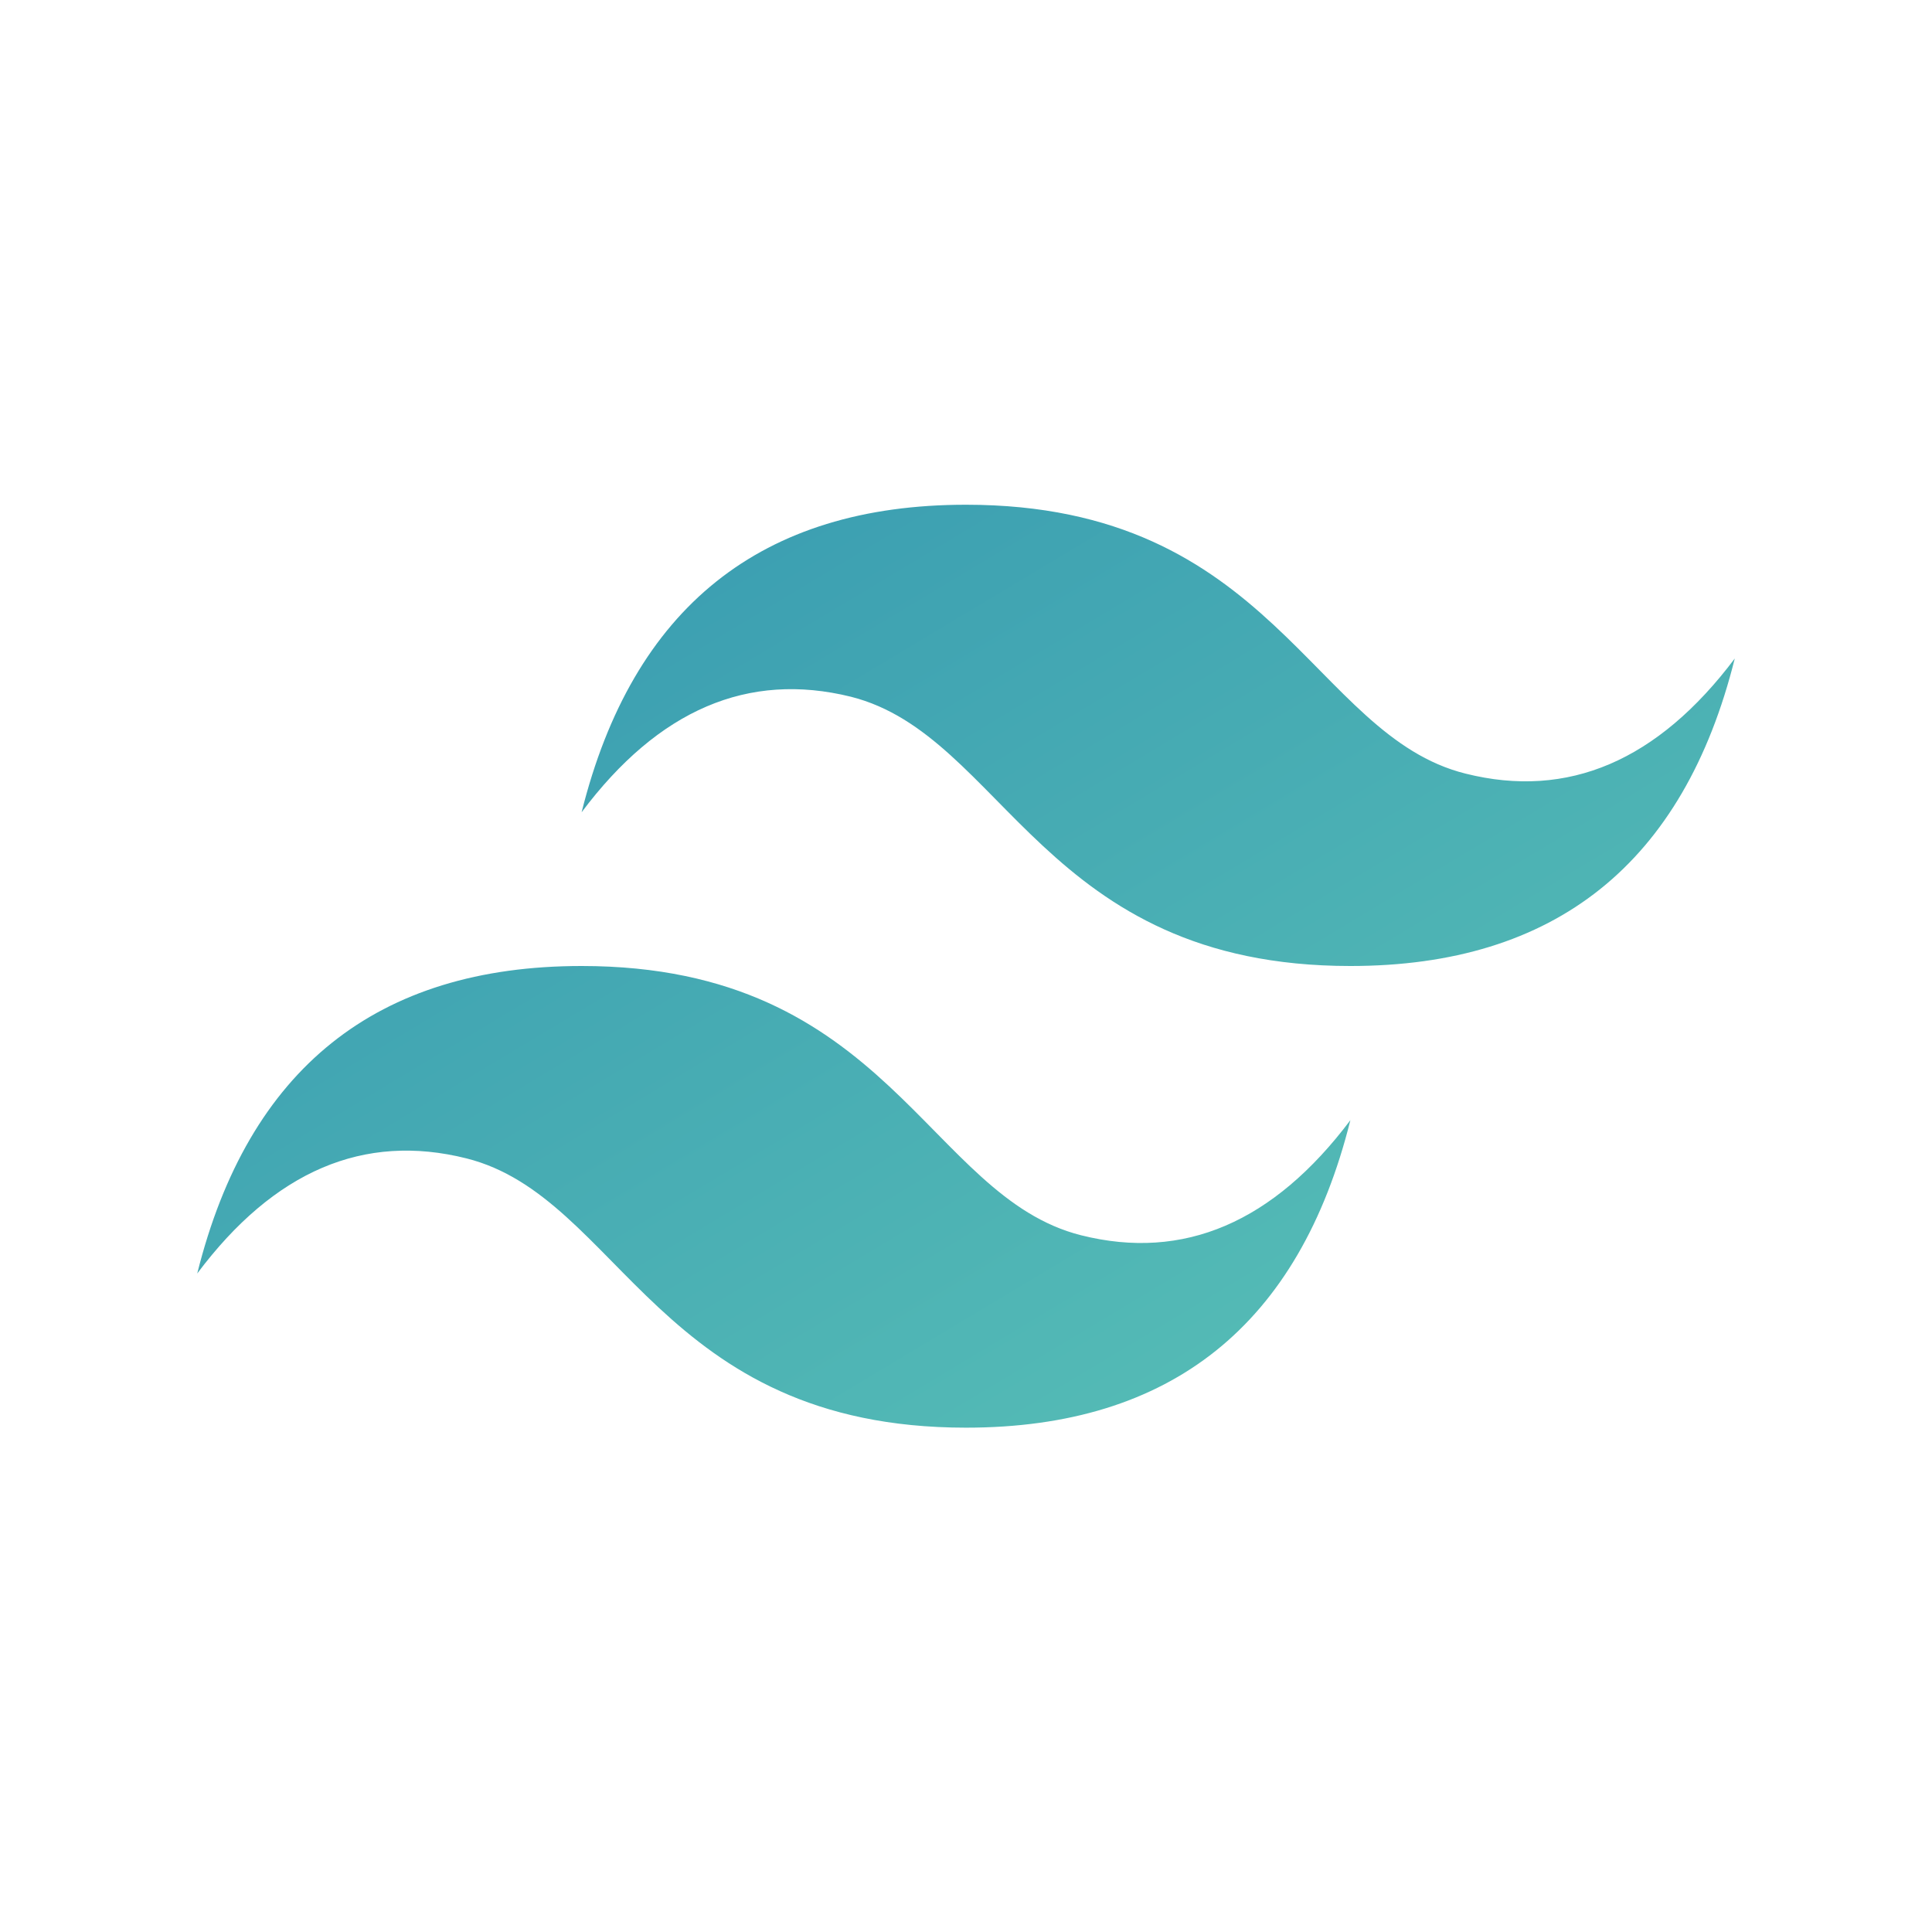
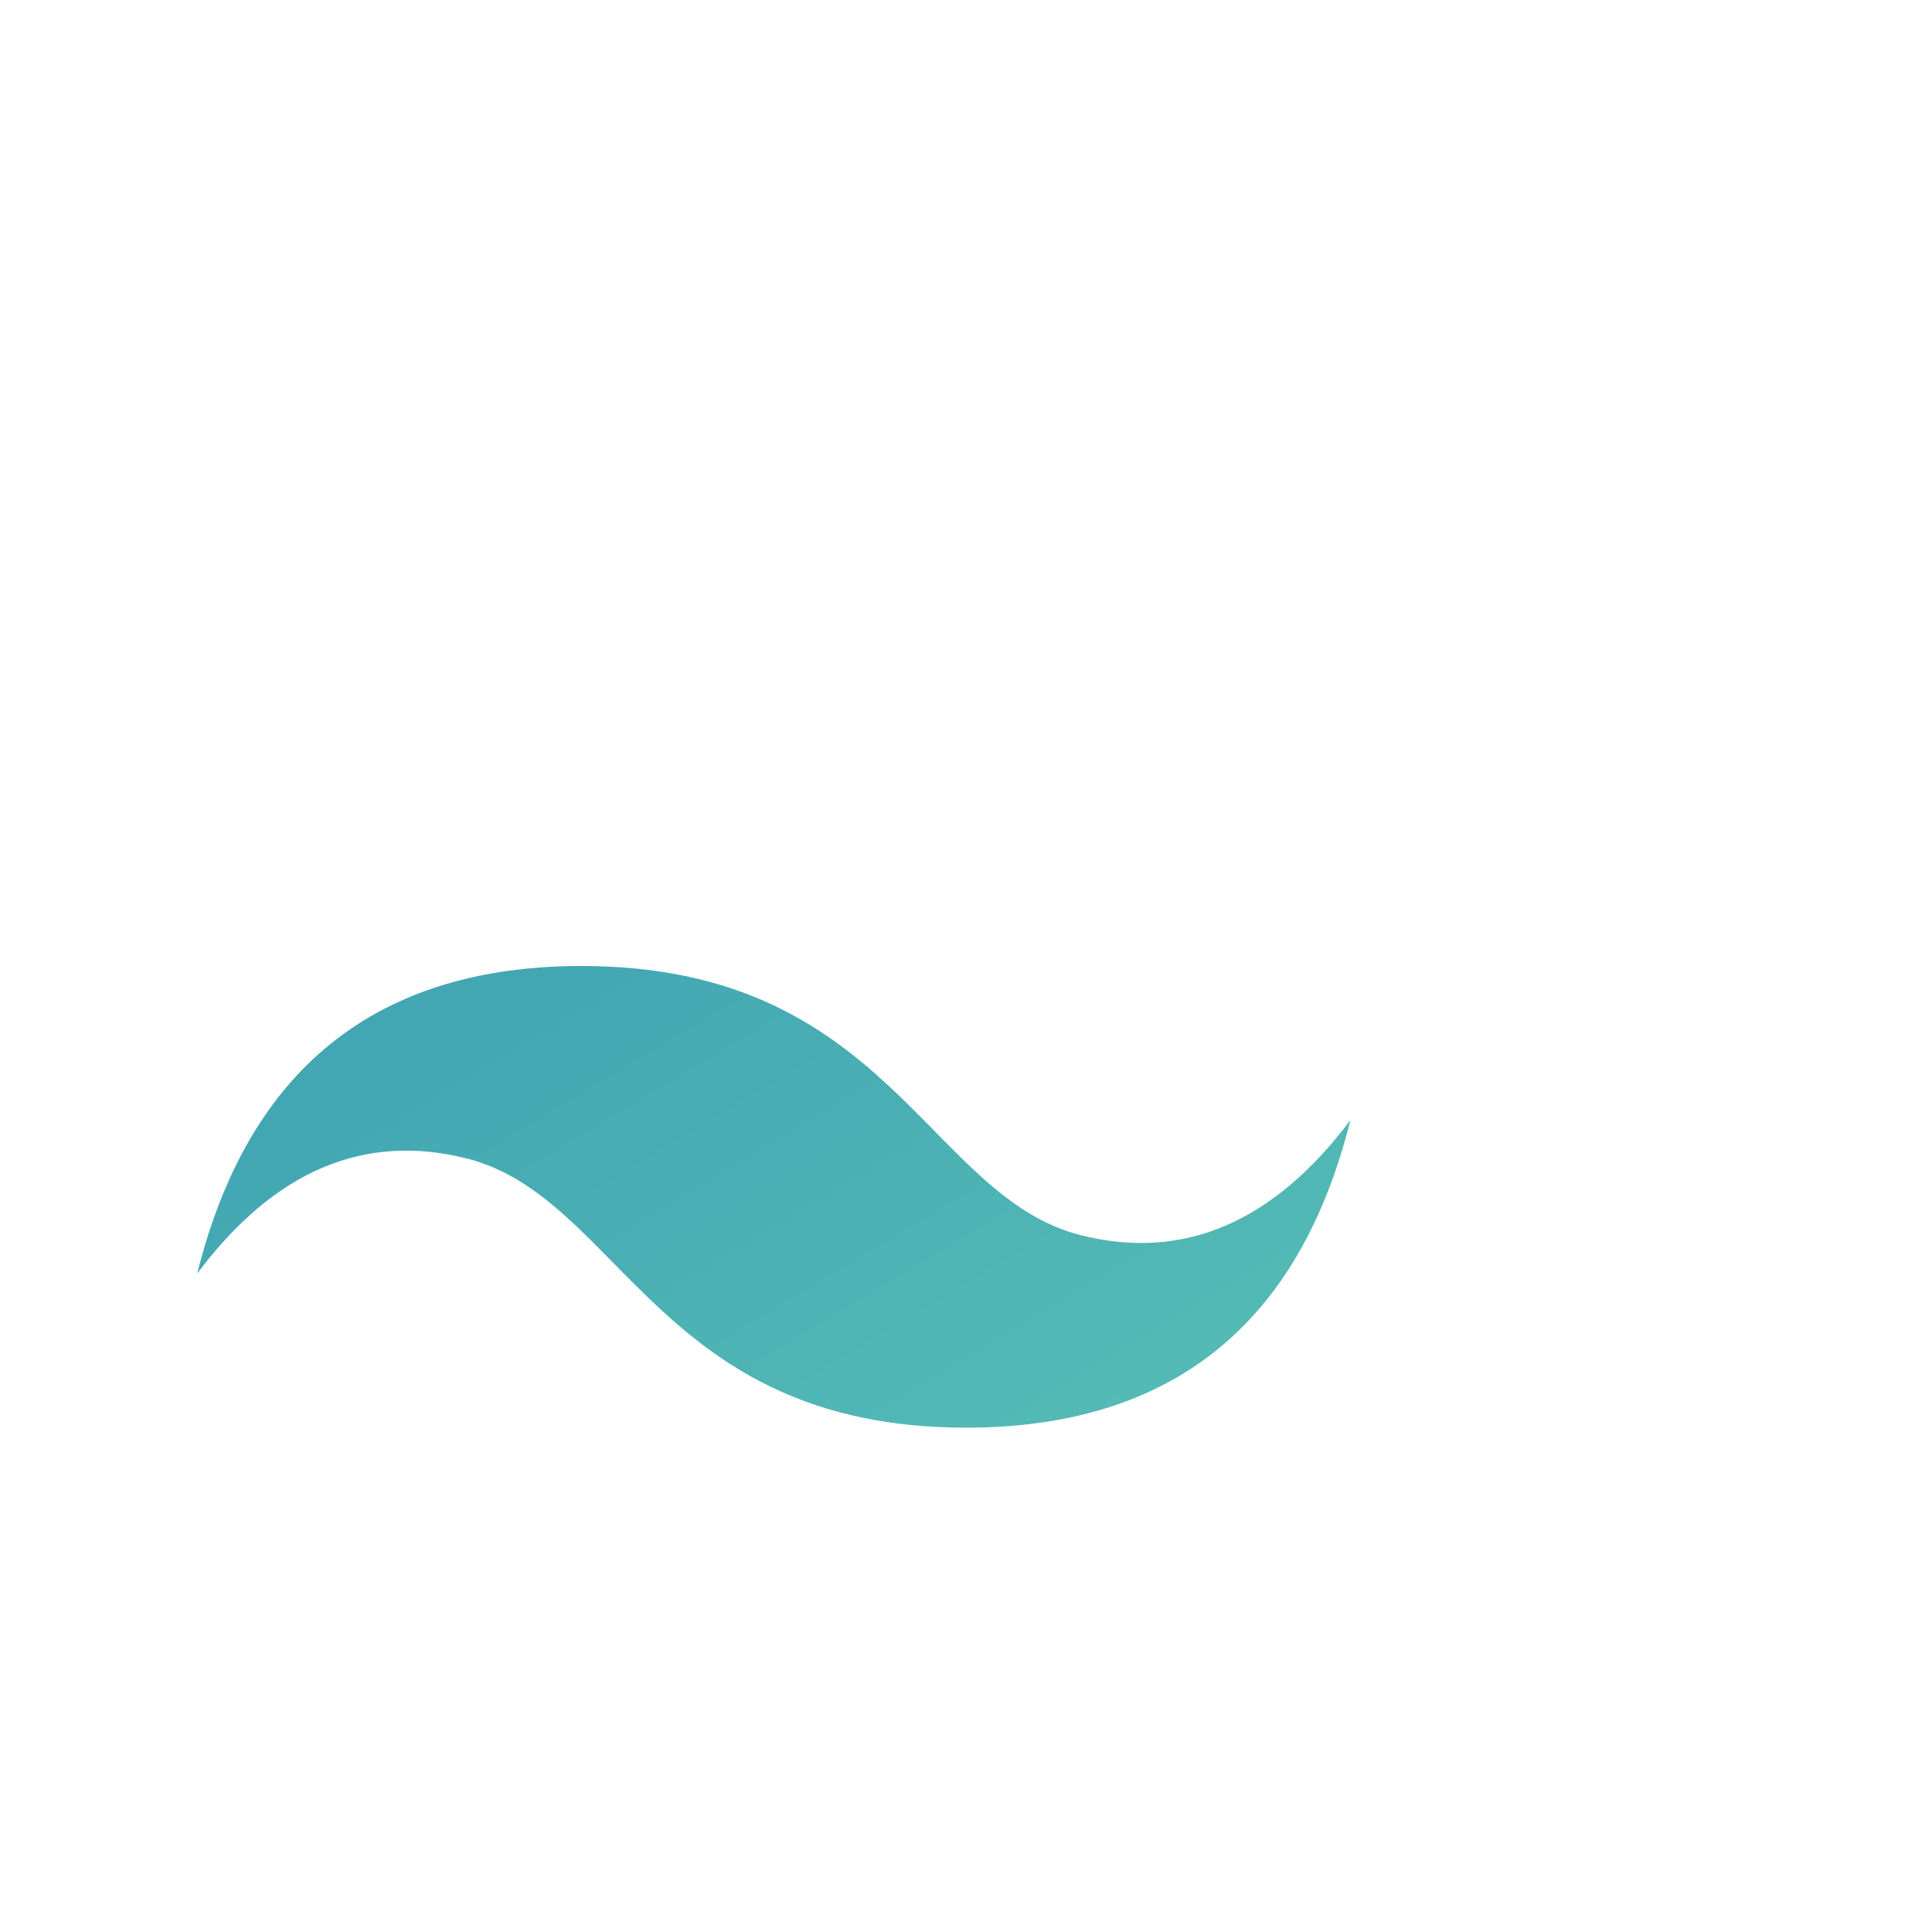
<svg xmlns="http://www.w3.org/2000/svg" viewBox="0 0 480 480" style="enable-background:new 0 0 480 480" xml:space="preserve">
  <linearGradient id="a" gradientUnits="userSpaceOnUse" x1="49" y1="560.331" x2="431" y2="-76.331" gradientTransform="matrix(1 0 0 -1 0 482)">
    <stop offset="0" style="stop-color:#2383ae" />
    <stop offset="1" style="stop-color:#6dd7b9" />
  </linearGradient>
-   <path d="M144.5 201.8c12.7-50.9 44.6-76.4 95.5-76.4 76.4 0 86 57.3 124.1 66.8 25.5 6.4 47.8-3.2 66.9-28.6-12.7 50.9-44.6 76.4-95.5 76.4-76.4 0-86-57.3-124.1-66.9-25.5-6.3-47.8 3.2-66.9 28.7zM49 316.4c12.7-50.9 44.6-76.4 95.5-76.4 76.4 0 85.9 57.3 124.1 66.9 25.5 6.4 47.8-3.2 66.9-28.6-12.7 50.9-44.6 76.4-95.5 76.4-76.4 0-85.9-57.3-124.1-66.9-25.5-6.4-47.8 3.1-66.9 28.6z" style="fill-rule:evenodd;clip-rule:evenodd;fill:url(#a)" />
+   <path d="M144.5 201.8zM49 316.4c12.7-50.9 44.6-76.4 95.5-76.4 76.4 0 85.9 57.3 124.1 66.9 25.5 6.4 47.8-3.2 66.9-28.6-12.7 50.9-44.6 76.4-95.5 76.4-76.4 0-85.9-57.3-124.1-66.9-25.5-6.4-47.8 3.1-66.9 28.6z" style="fill-rule:evenodd;clip-rule:evenodd;fill:url(#a)" />
</svg>